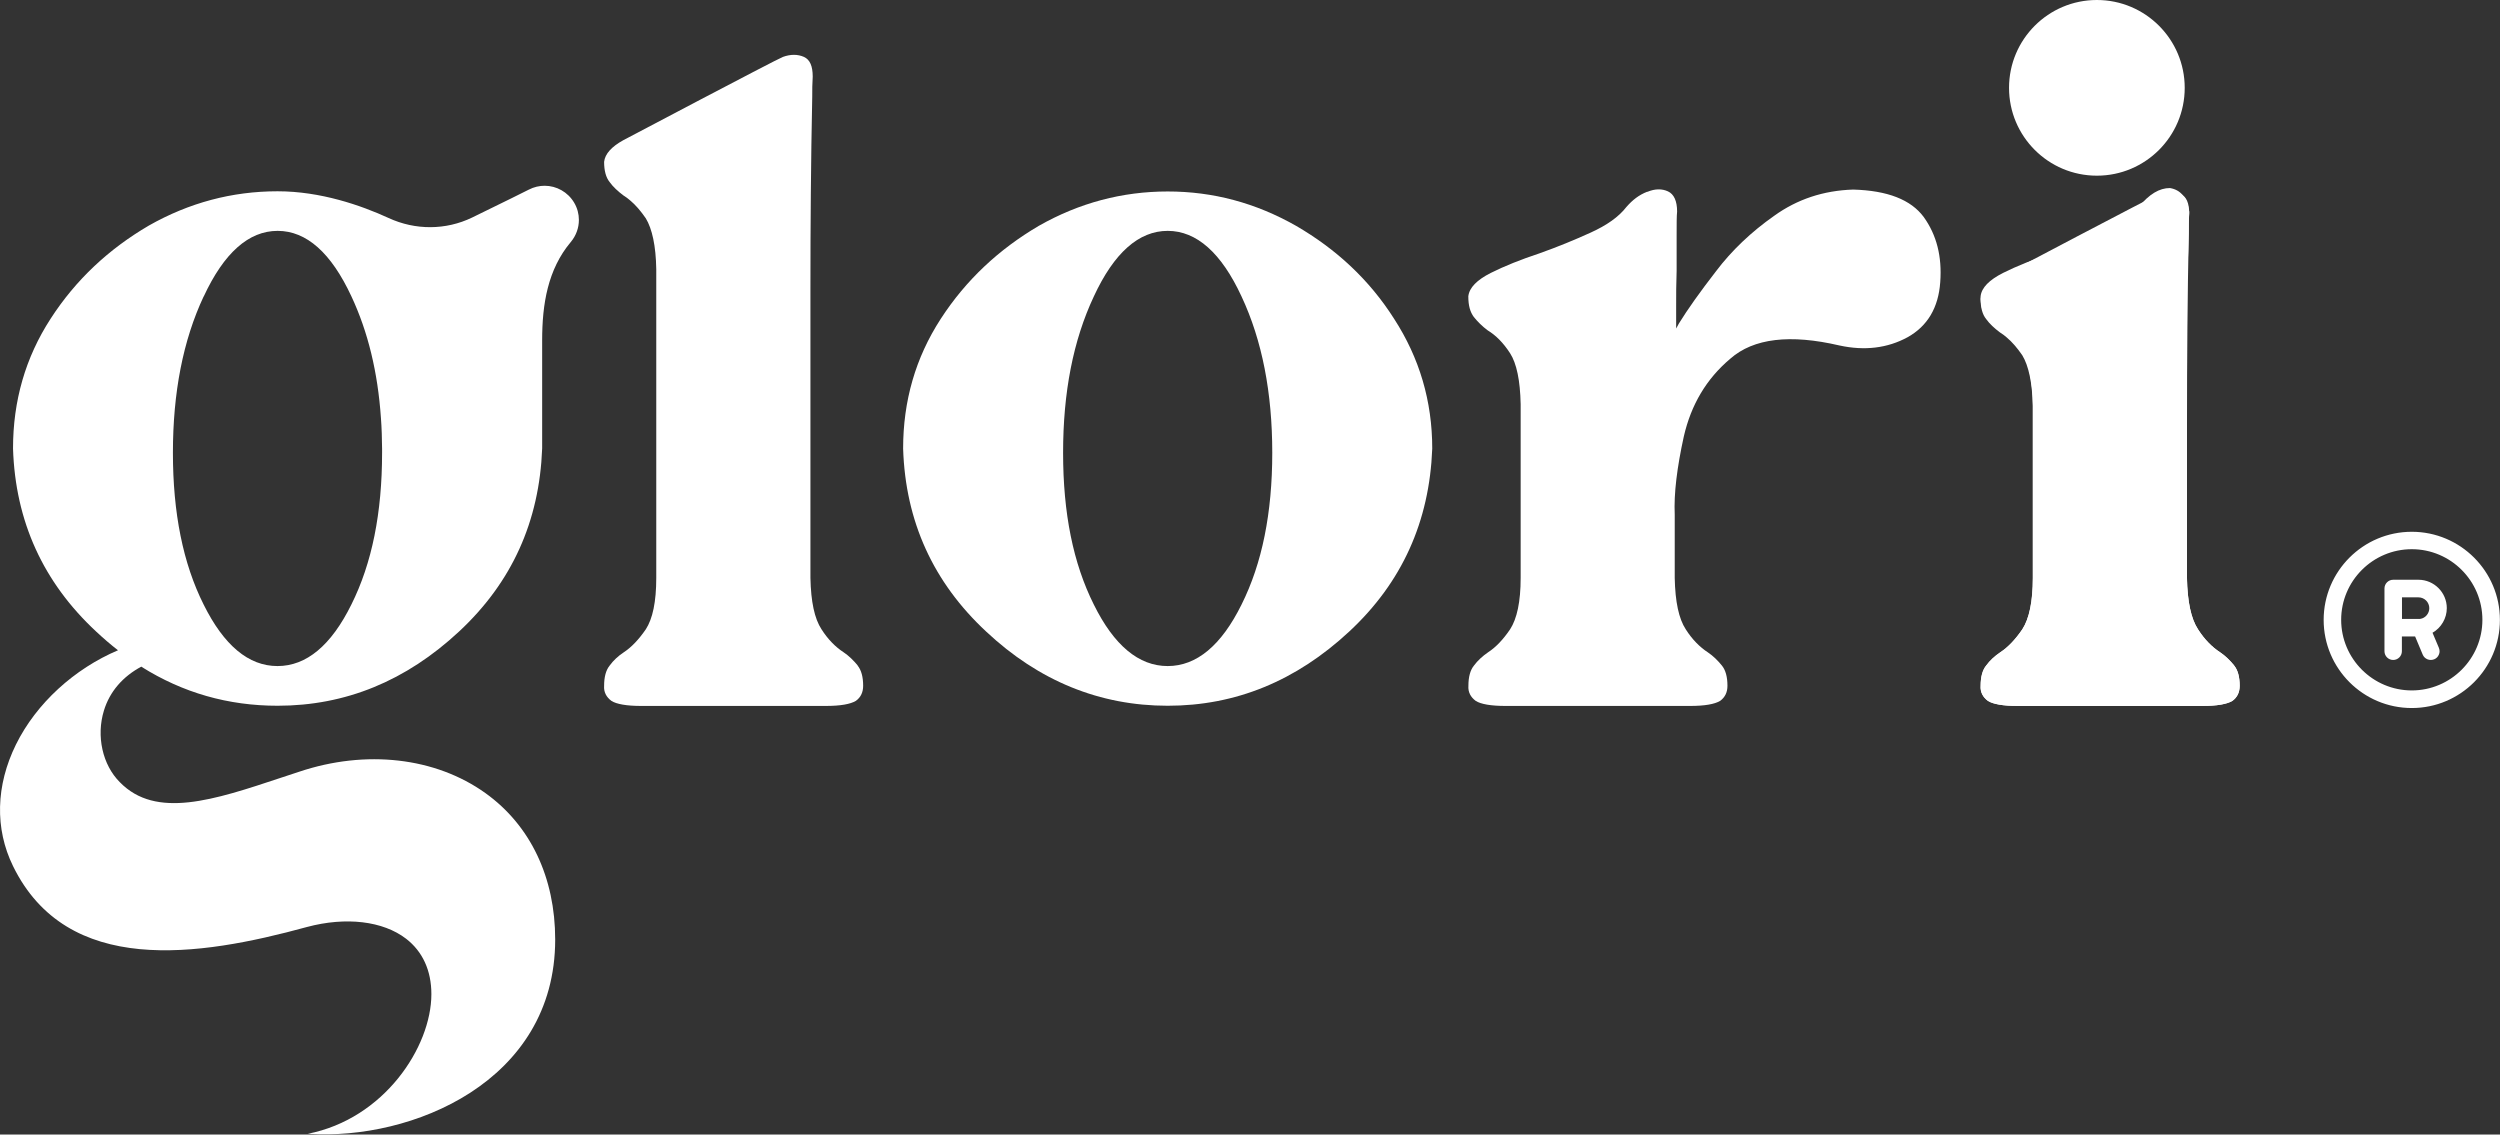
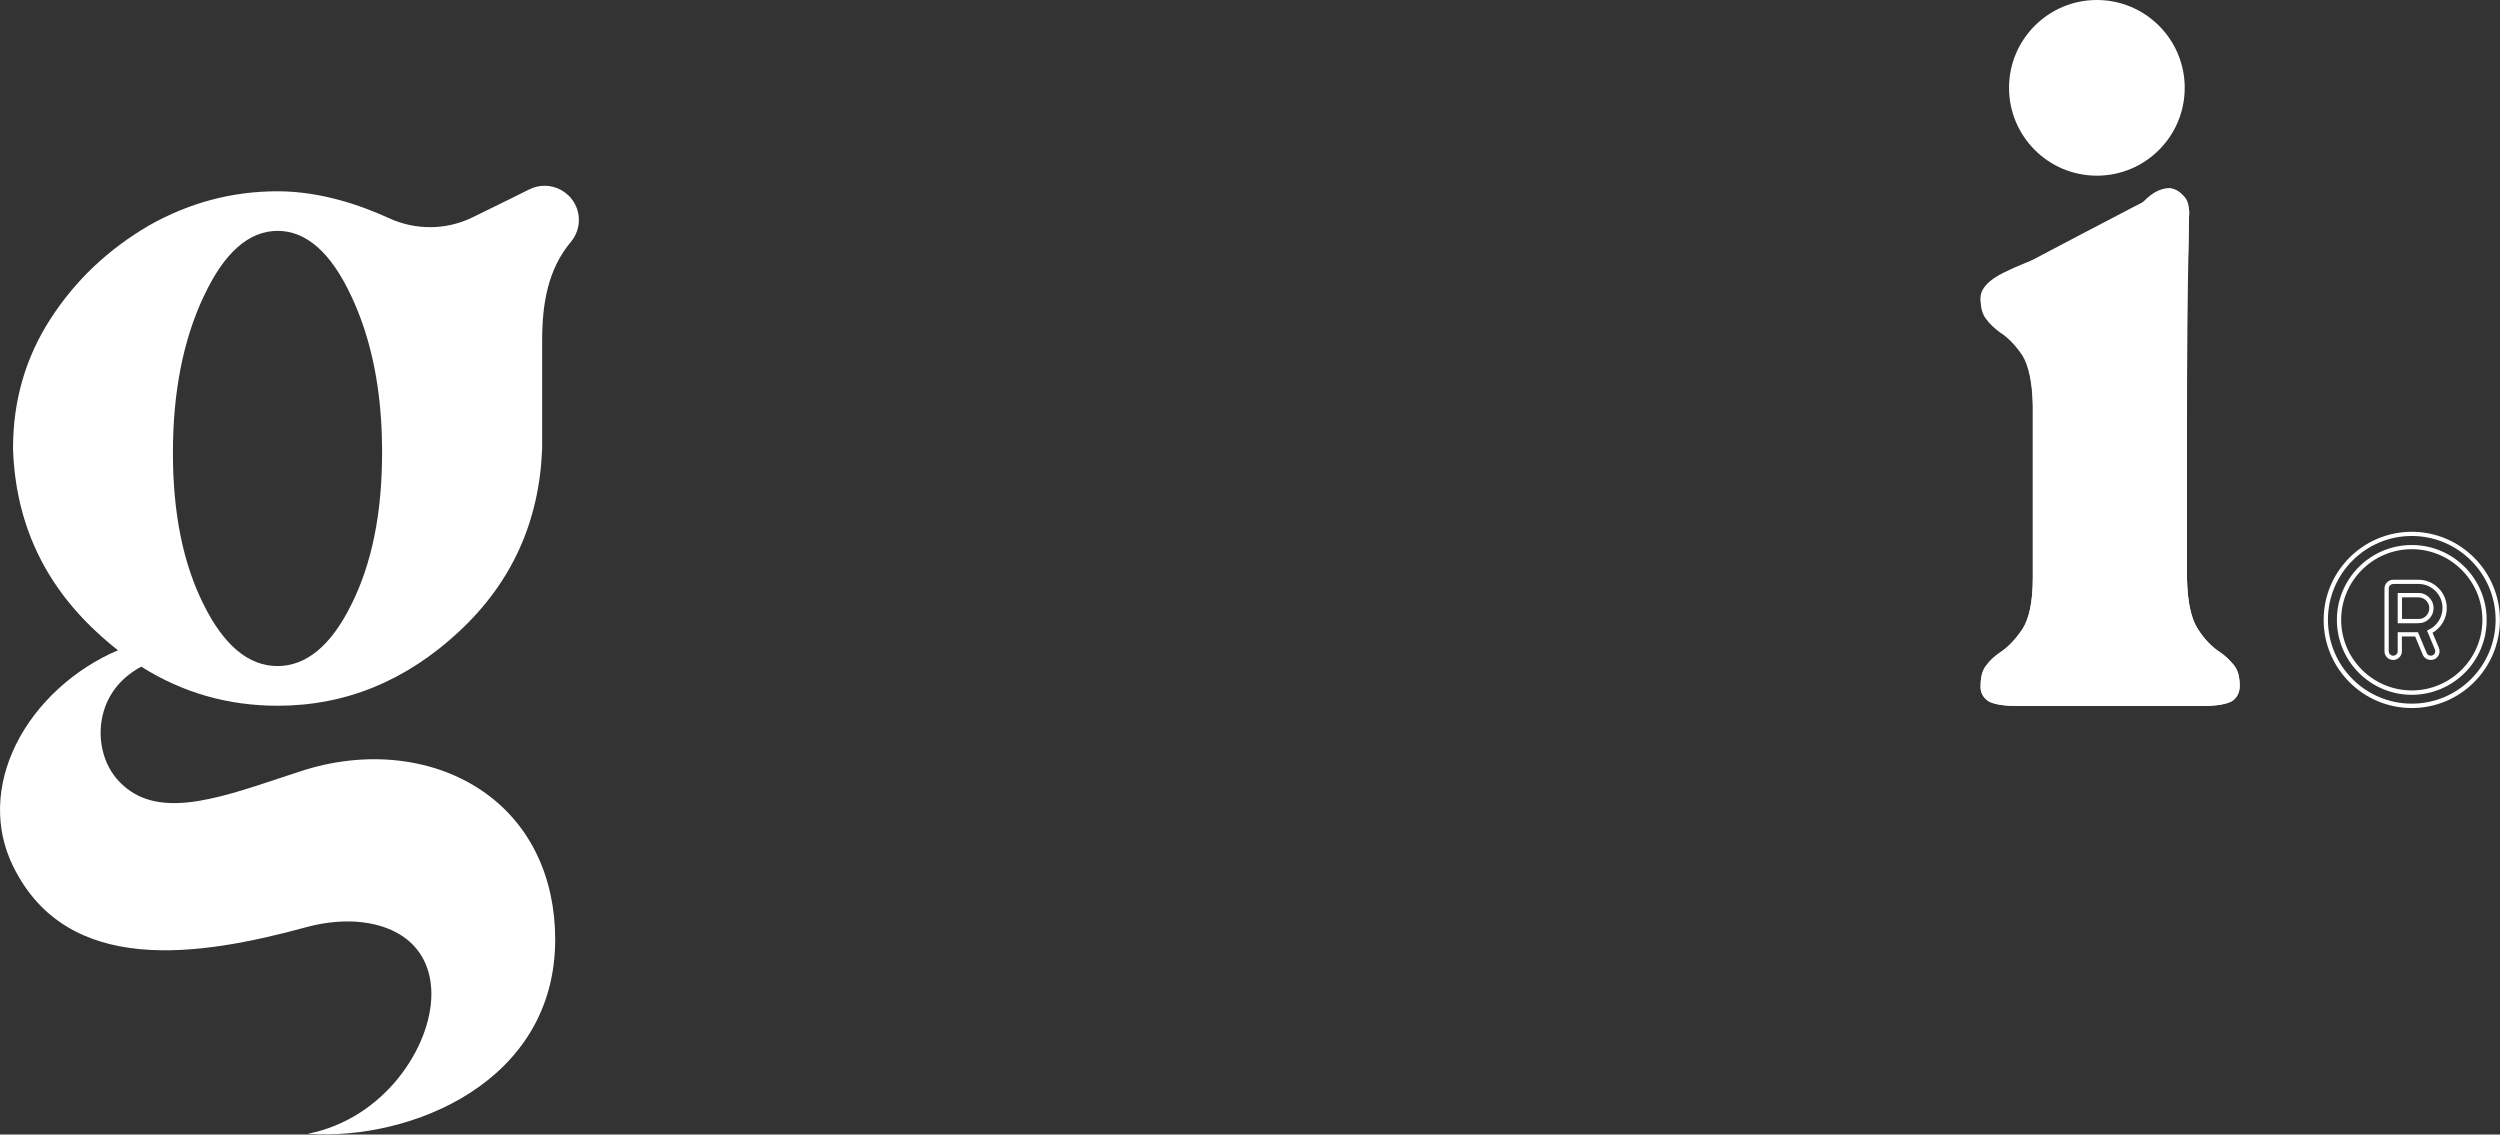
<svg xmlns="http://www.w3.org/2000/svg" id="Layer_1" data-name="Layer 1" viewBox="0 0 262.7 119.22">
  <rect x="0" y="0" width="262.7" height="119.22" fill="#333333" stroke="none" />
  <defs>
    <style>
      .cls-1 {
        fill-rule: evenodd;
      }

      .cls-1, .cls-2 {
        fill: #fff;
      }
    </style>
  </defs>
  <path class="cls-2" d="M14.87,70.07c4.34,2.73,9.11,4.09,14.3,4.09,7.13,0,13.49-2.6,19.08-7.81,5.54-5.16,8.43-11.56,8.72-19.22v-11.37c0-3.78.58-7.44,3.01-10.33.56-.67.85-1.49.85-2.32,0-.62-.16-1.24-.49-1.8-.67-1.14-1.87-1.79-3.11-1.79-.56,0-1.13.13-1.67.41,0,0-3.07,1.54-5.95,2.93-2.77,1.34-5.98,1.34-8.77.05-2.92-1.34-7.16-2.81-11.67-2.81-4.77,0-9.3,1.2-13.54,3.61-4.2,2.46-7.66,5.68-10.31,9.78-2.65,4.09-3.95,8.63-3.95,13.64.24,7.66,3.18,14.06,8.72,19.22.76.71,1.52,1.37,2.31,1.98-4.59,1.95-8.58,5.57-10.72,9.9-2.12,4.3-2.24,8.84-.31,12.78,5.68,11.61,19.49,9.52,30.88,6.4,4.1-1.1,8-.63,10.42,1.23,1.74,1.34,2.66,3.35,2.66,5.82,0,5.56-4.97,13.12-13,14.68h.13c10.7.71,25.88-5.41,25.88-20.41,0-6.53-2.6-12-7.33-15.39-5.25-3.76-12.56-4.6-19.59-2.24-.64.21-1.26.41-1.88.62-7.06,2.35-13.15,4.38-16.95.47-1.82-1.82-2.49-4.84-1.67-7.52.61-2,1.98-3.58,3.95-4.63ZM21.41,31.15c2.12-4.57,4.72-6.89,7.76-6.89s5.63,2.31,7.76,6.89c1.74,3.72,2.77,7.96,3.1,12.79.08,1.04.11,2.12.12,3.21,0,.14,0,.29,0,.43,0,6.31-1.06,11.61-3.23,15.95-2.12,4.29-4.72,6.46-7.76,6.46s-5.63-2.17-7.76-6.46c-2.17-4.33-3.23-9.63-3.23-15.95s1.06-11.8,3.23-16.43Z" />
-   <path class="cls-2" d="M90.13,69.93c-.44-.53-.92-1.01-1.5-1.4-.82-.53-1.64-1.35-2.31-2.41-.73-1.11-1.11-2.89-1.16-5.4v-30.27c0-6.79.05-13.54.19-20.28,0-.73,0-1.4.05-2.12,0-1.11-.29-1.78-.92-2.07-.67-.29-1.4-.29-2.21,0-.71.27-16.77,8.75-16.77,8.75-1.23.68-1.93,1.44-2.02,2.28,0,.92.19,1.64.58,2.12.38.53.86.96,1.44,1.4.26.16.5.34.74.55.58.49,1.11,1.12,1.62,1.86.67,1.11,1.06,2.9,1.1,5.35v32.44c0,2.51-.38,4.29-1.1,5.4-.73,1.06-1.5,1.88-2.31,2.41-.58.38-1.11.87-1.49,1.4-.39.48-.58,1.2-.58,2.12-.05.67.24,1.2.77,1.59.53.34,1.59.53,3.13.53h19.37c1.59,0,2.6-.19,3.18-.53.53-.38.77-.92.77-1.59,0-.92-.19-1.64-.58-2.12Z" />
  <path class="cls-2" d="M234.77,69.93c-.44-.53-.92-1.01-1.5-1.4-.82-.53-1.64-1.35-2.31-2.41-.73-1.11-1.11-2.89-1.16-5.4v-30.27c0-6.79.05.85.19-5.89,0-.73,0-1.4.05-2.12,0-1.11-.29-1.78-.92-2.07-.67-.29-1.4-.29-2.21,0-.71.27-16.77,8.75-16.77,8.75-1.23.68-1.93,1.44-2.02,2.28,0,.92.19,1.64.58,2.12.38.53.86.96,1.44,1.4.26.16.5.34.74.55.58.49,1.11,1.12,1.62,1.86.67,1.11,1.06,2.9,1.1,5.35v18.05c0,2.51-.38,4.29-1.1,5.4-.73,1.06-1.5,1.88-2.31,2.41-.58.38-1.11.87-1.49,1.4-.39.48-.58,1.2-.58,2.12-.05.67.24,1.2.77,1.59.53.34,1.59.53,3.13.53h19.37c1.59,0,2.6-.19,3.18-.53.53-.38.77-.92.77-1.59,0-.92-.19-1.64-.58-2.12Z" />
-   <path class="cls-2" d="M136.19,23.73c4.24,2.46,7.71,5.68,10.31,9.78,2.65,4.1,4,8.62,4,13.63-.29,7.66-3.18,14.07-8.72,19.22-5.59,5.2-11.95,7.8-19.08,7.8s-13.54-2.6-19.08-7.8c-5.54-5.16-8.48-11.56-8.72-19.22,0-5.01,1.3-9.54,3.95-13.63,2.65-4.09,6.12-7.32,10.31-9.78,4.24-2.41,8.77-3.61,13.54-3.61s9.25,1.2,13.49,3.61ZM114.94,31.15c-2.17,4.62-3.23,10.07-3.23,16.43s1.06,11.61,3.23,15.95c2.12,4.29,4.72,6.46,7.76,6.46s5.64-2.17,7.76-6.46c2.17-4.34,3.23-9.64,3.23-15.95s-1.06-11.8-3.23-16.43c-2.12-4.58-4.72-6.89-7.76-6.89s-5.64,2.31-7.76,6.89Z" />
-   <path class="cls-2" d="M173.1,20.16c.82-.34,1.54-.34,2.17-.05s.96,1.01.96,2.12c-.05.48-.05,1.3-.05,2.46v3.76c-.05,1.3-.05,2.55-.05,3.66v2.41c.1-.19.19-.34.29-.53.92-1.49,2.22-3.32,3.9-5.49,1.64-2.17,3.71-4.14,6.12-5.83,2.41-1.73,5.16-2.65,8.29-2.75,3.61.1,6.07,1.06,7.42,2.89,1.35,1.88,1.93,4.14,1.73,6.84-.19,2.7-1.35,4.62-3.42,5.78-2.12,1.16-4.53,1.45-7.18.87-5.16-1.2-9.01-.77-11.47,1.4-2.51,2.12-4.1,4.82-4.87,8.14-.72,3.28-1.06,6.02-.96,8.24v6.65c.05,2.51.43,4.29,1.16,5.4.67,1.06,1.49,1.88,2.31,2.41.58.39,1.06.87,1.49,1.4.39.48.58,1.2.58,2.12,0,.67-.24,1.2-.77,1.59-.58.34-1.59.53-3.18.53h-19.37c-1.54,0-2.6-.19-3.13-.53-.53-.39-.82-.92-.77-1.59,0-.92.19-1.64.58-2.12.39-.53.92-1.01,1.49-1.4.82-.53,1.59-1.35,2.31-2.41.72-1.11,1.11-2.89,1.11-5.4v-18.26c-.05-2.51-.43-4.29-1.11-5.35-.72-1.11-1.49-1.88-2.36-2.41-.58-.43-1.06-.92-1.45-1.4-.39-.53-.58-1.2-.58-2.17.1-.92.92-1.73,2.36-2.46,1.44-.72,3.13-1.4,5.15-2.07,1.88-.67,3.66-1.4,5.35-2.17,1.69-.77,2.94-1.64,3.76-2.7.63-.72,1.3-1.25,2.17-1.59Z" />
  <path class="cls-2" d="M230.05,22.24c-.05.67-.05,1.4-.05,2.07-.14,6.79-.19,13.54-.19,20.28v16.14c.05,2.51.43,4.29,1.16,5.4.67,1.06,1.49,1.88,2.31,2.41.58.39,1.06.87,1.49,1.4.39.48.58,1.2.58,2.12,0,.67-.24,1.2-.77,1.59-.58.34-1.59.53-3.18.53h-19.37c-1.54,0-2.6-.19-3.13-.53-.53-.39-.82-.92-.77-1.59,0-.92.19-1.64.58-2.12.39-.53.92-1.01,1.49-1.4.82-.53,1.59-1.35,2.31-2.41.72-1.11,1.11-2.89,1.11-5.4v-18.26c-.05-2.51-.43-4.29-1.11-5.35-.72-1.11-1.49-1.88-2.36-2.41-.58-.43-1.06-.92-1.45-1.4-.39-.53-.58-1.2-.58-2.17.1-.92.92-1.73,2.36-2.46,1.44-.72,3.13-1.4,5.15-2.07,1.88-.67,3.66-1.4,5.35-2.17,1.69-.77,2.94-1.64,3.76-2.7,1.11-1.35,2.17-1.98,3.28-1.98,1.11.19,1.78.96,2.02,2.46Z" />
  <circle class="cls-2" cx="220.34" cy="9.23" r="9.23" />
  <g>
    <g>
-       <path class="cls-1" d="M252.18,66.65v1.78c0,.38-.31.7-.7.7s-.7-.31-.7-.7v-6.59c0-.38.31-.7.7-.7h2.65c1.52,0,2.76,1.23,2.76,2.76,0,1.09-.64,2.04-1.56,2.48l.75,1.78c.15.35-.02.76-.37.91-.35.15-.76-.02-.91-.37l-.86-2.05h-1.76ZM254.26,65.26s.06,0,.09-.01c.65-.1,1.15-.67,1.15-1.35,0-.75-.61-1.37-1.37-1.37h-1.96v2.73h1.96s.08,0,.13,0Z" />
      <path class="cls-2" d="M251.48,69.35c-.51,0-.92-.41-.92-.92v-6.59c0-.51.41-.92.92-.92h2.65c1.64,0,2.98,1.34,2.98,2.98,0,1.07-.58,2.06-1.5,2.59l.67,1.59c.09.23.1.48,0,.7-.09.23-.27.41-.5.5-.47.19-1.01-.03-1.2-.49l-.8-1.91h-1.39v1.55c0,.51-.41.92-.92.92ZM251.48,61.37c-.26,0-.47.21-.47.47v6.59c0,.26.21.47.47.47s.47-.21.47-.47v-2h2.13l.91,2.18c.1.24.38.35.62.25.12-.05.21-.14.25-.26.05-.12.05-.24,0-.36l-.83-1.98.19-.09c.87-.42,1.44-1.31,1.44-2.28,0-1.4-1.14-2.53-2.53-2.53h-2.65ZM254.13,65.49h-2.18v-3.18h2.18c.88,0,1.59.71,1.59,1.59,0,.79-.56,1.45-1.34,1.57-.04,0-.06,0-.08,0h-.02s-.1,0-.15,0ZM252.4,65.04h1.73s.06,0,.1,0c.03,0,.07,0,.1-.01.53-.08.94-.57.94-1.12,0-.63-.51-1.14-1.14-1.14h-1.73v2.28Z" />
    </g>
    <g>
-       <path class="cls-1" d="M253.43,56.1c4.99,0,9.04,4.05,9.04,9.04s-4.05,9.04-9.04,9.04-9.04-4.05-9.04-9.04,4.05-9.04,9.04-9.04ZM261.08,65.13c0-4.22-3.42-7.65-7.65-7.65s-7.65,3.42-7.65,7.65,3.42,7.65,7.65,7.65,7.65-3.42,7.65-7.65Z" />
      <path class="cls-2" d="M253.43,74.4c-5.11,0-9.26-4.15-9.26-9.26s4.15-9.26,9.26-9.26,9.26,4.15,9.26,9.26-4.15,9.26-9.26,9.26ZM253.43,56.32c-4.86,0-8.81,3.95-8.81,8.81s3.95,8.81,8.81,8.81,8.81-3.95,8.81-8.81-3.95-8.81-8.81-8.81ZM253.43,73.01c-4.34,0-7.87-3.53-7.87-7.87s3.53-7.87,7.87-7.87,7.87,3.53,7.87,7.87-3.53,7.87-7.87,7.87ZM253.43,57.71c-4.09,0-7.42,3.33-7.42,7.42s3.33,7.42,7.42,7.42,7.42-3.33,7.42-7.42-3.33-7.42-7.42-7.42Z" />
    </g>
  </g>
</svg>